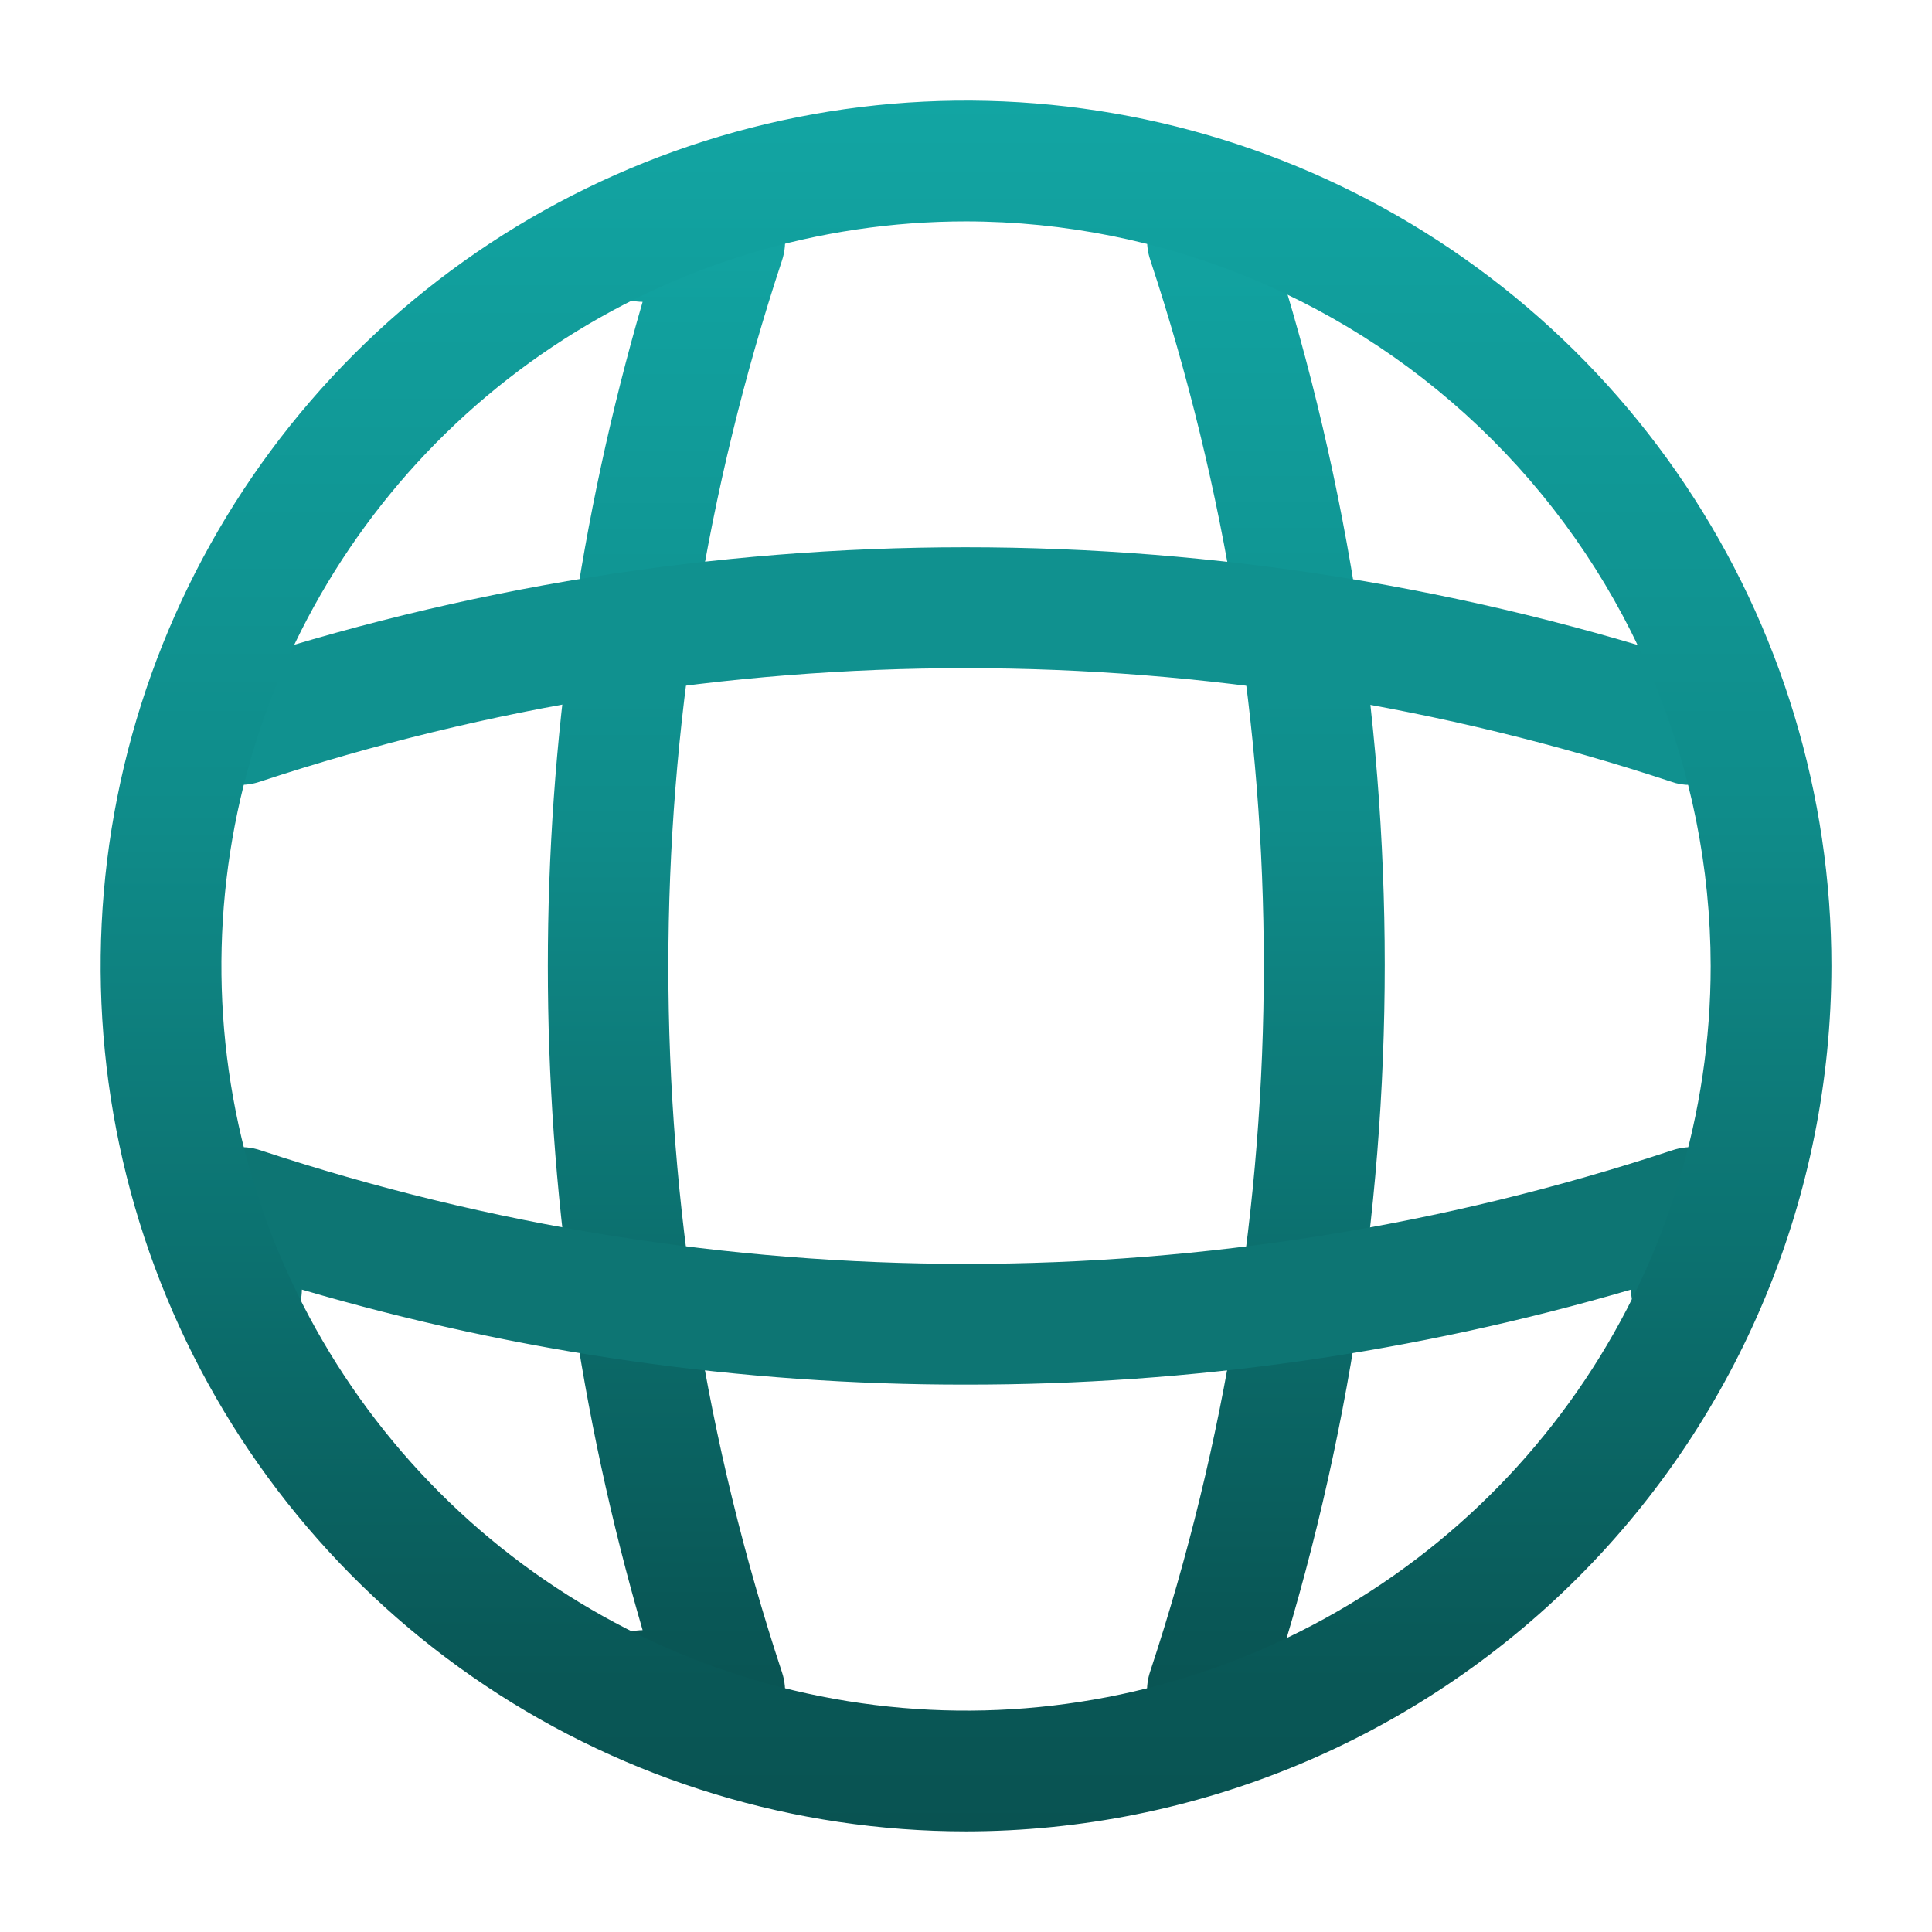
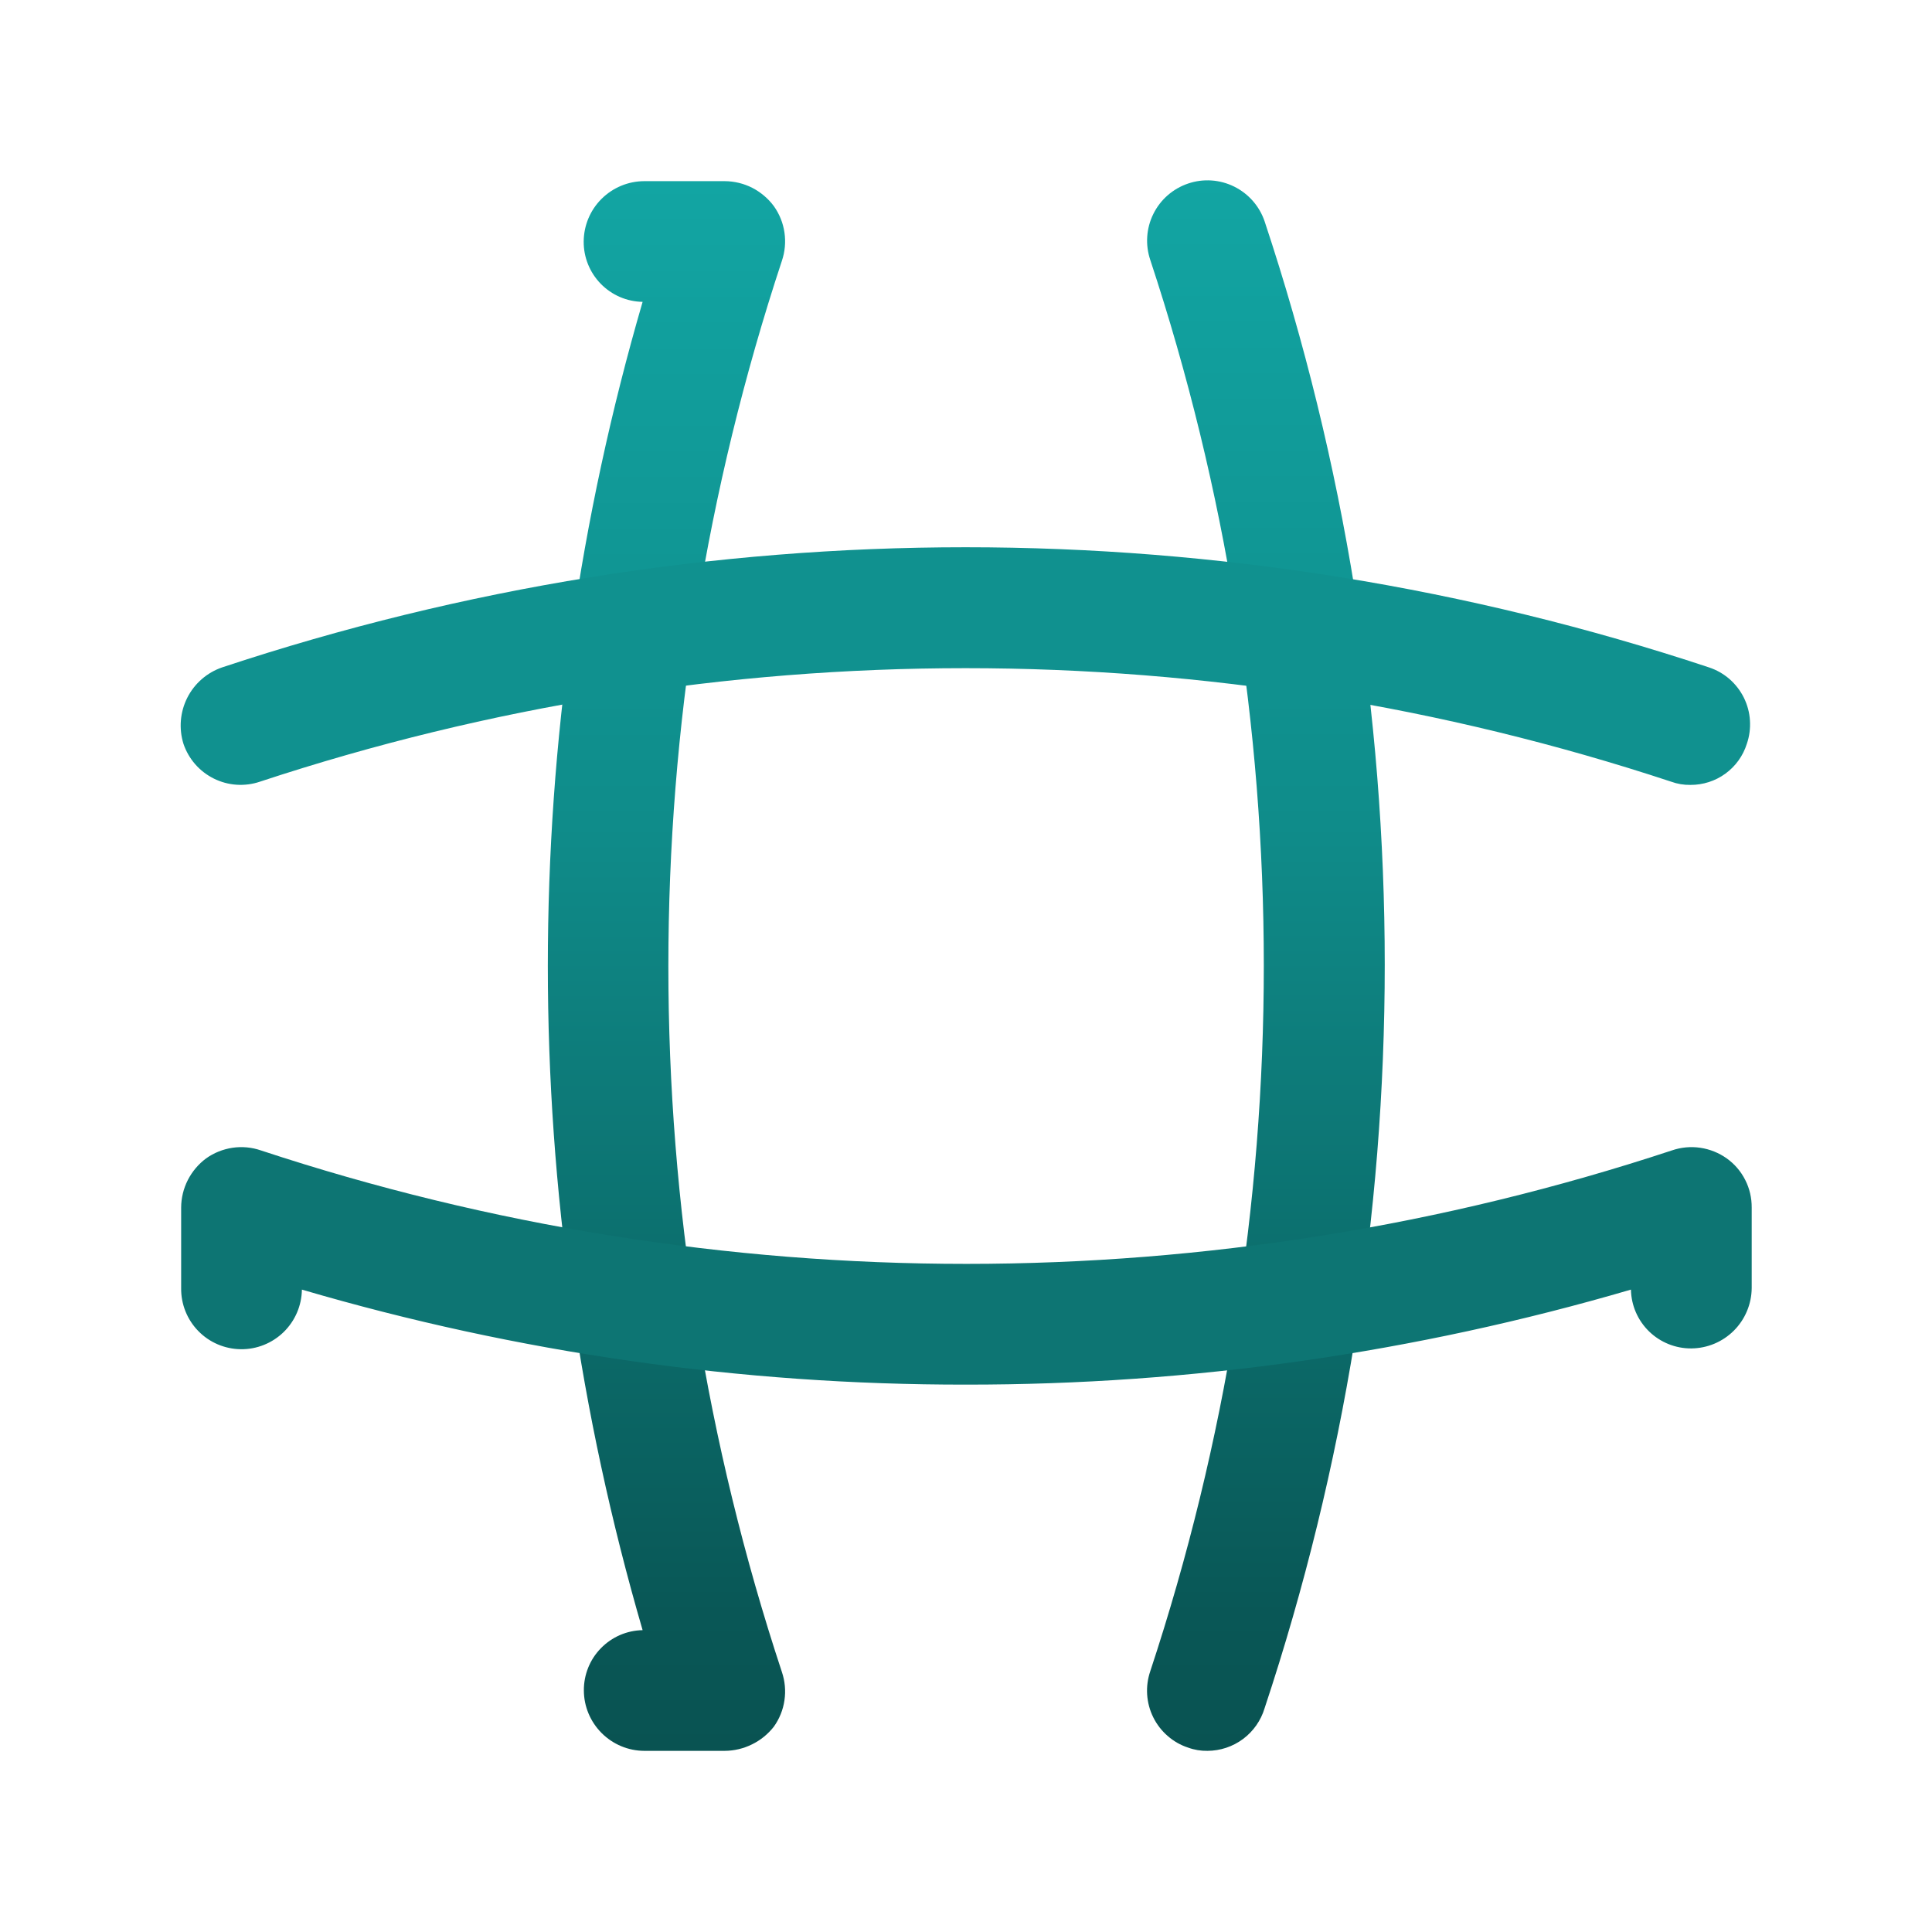
<svg xmlns="http://www.w3.org/2000/svg" width="34" height="34" viewBox="0 0 34 34" fill="none">
  <path d="M12.754 30.812H11.337C11.056 30.811 10.787 30.698 10.588 30.499C10.389 30.3 10.276 30.031 10.275 29.75C10.273 29.473 10.38 29.205 10.574 29.007C10.767 28.808 11.031 28.693 11.309 28.688C9.085 21.055 9.085 12.945 11.309 5.312C11.031 5.308 10.766 5.193 10.572 4.994C10.378 4.795 10.27 4.528 10.272 4.25C10.274 3.968 10.386 3.699 10.586 3.5C10.786 3.301 11.055 3.189 11.337 3.188H12.754C12.922 3.189 13.088 3.229 13.238 3.305C13.387 3.382 13.518 3.492 13.618 3.627C13.716 3.764 13.781 3.924 13.805 4.091C13.83 4.259 13.814 4.43 13.76 4.59C11.096 12.654 11.096 21.36 13.76 29.424C13.814 29.584 13.83 29.755 13.805 29.923C13.781 30.09 13.716 30.25 13.618 30.387C13.515 30.518 13.384 30.625 13.234 30.698C13.085 30.772 12.92 30.811 12.754 30.812Z" fill="url(#paint0_linear_2542_198)" />
  <path d="M21.249 30.812C21.133 30.814 21.018 30.795 20.909 30.755C20.776 30.712 20.654 30.642 20.549 30.55C20.443 30.458 20.357 30.347 20.295 30.221C20.233 30.096 20.197 29.96 20.188 29.821C20.179 29.681 20.198 29.542 20.243 29.41C22.907 21.346 22.907 12.639 20.243 4.575C20.153 4.309 20.172 4.017 20.297 3.765C20.422 3.512 20.642 3.32 20.909 3.23C21.176 3.139 21.467 3.159 21.72 3.284C21.972 3.409 22.165 3.629 22.255 3.895C25.074 12.389 25.074 21.567 22.255 30.061C22.19 30.278 22.057 30.468 21.876 30.603C21.695 30.738 21.475 30.811 21.249 30.812Z" fill="url(#paint1_linear_2542_198)" />
  <path d="M17 24.367C13.044 24.372 9.108 23.809 5.313 22.695C5.309 22.977 5.193 23.246 4.991 23.443C4.789 23.639 4.518 23.748 4.236 23.744C3.954 23.74 3.685 23.625 3.489 23.423C3.292 23.221 3.184 22.949 3.188 22.667V21.25C3.189 21.082 3.229 20.917 3.305 20.767C3.382 20.617 3.492 20.486 3.627 20.386C3.764 20.288 3.924 20.224 4.091 20.199C4.259 20.174 4.43 20.19 4.59 20.245C12.654 22.908 21.36 22.908 29.424 20.245C29.584 20.19 29.756 20.174 29.923 20.199C30.091 20.224 30.25 20.288 30.388 20.386C30.525 20.484 30.637 20.614 30.713 20.765C30.79 20.915 30.828 21.082 30.827 21.25V22.667C30.825 22.948 30.712 23.218 30.514 23.416C30.315 23.615 30.046 23.728 29.764 23.73C29.487 23.732 29.22 23.624 29.021 23.431C28.822 23.237 28.707 22.973 28.702 22.695C24.901 23.808 20.96 24.371 17 24.367Z" fill="#0D7573" />
  <path d="M29.749 13.813C29.633 13.815 29.518 13.796 29.409 13.756C21.345 11.093 12.639 11.093 4.575 13.756C4.443 13.801 4.303 13.819 4.164 13.81C4.025 13.801 3.889 13.764 3.764 13.702C3.639 13.64 3.528 13.555 3.436 13.45C3.344 13.345 3.274 13.223 3.229 13.091C3.145 12.822 3.169 12.531 3.296 12.279C3.423 12.028 3.643 11.836 3.909 11.745C12.403 8.926 21.581 8.926 30.075 11.745C30.208 11.789 30.33 11.858 30.436 11.95C30.541 12.042 30.627 12.153 30.689 12.278C30.751 12.404 30.788 12.54 30.796 12.679C30.805 12.819 30.787 12.958 30.741 13.091C30.675 13.301 30.543 13.485 30.364 13.615C30.186 13.745 29.97 13.814 29.749 13.813Z" fill="#10918F" />
-   <path d="M17.001 32.229C13.989 32.229 11.044 31.336 8.54 29.663C6.035 27.989 4.083 25.611 2.931 22.828C1.778 20.045 1.476 16.983 2.064 14.029C2.652 11.075 4.102 8.361 6.232 6.231C8.362 4.101 11.075 2.651 14.03 2.063C16.984 1.476 20.046 1.777 22.829 2.93C25.611 4.083 27.99 6.035 29.663 8.539C31.337 11.043 32.23 13.988 32.23 17C32.226 21.038 30.621 24.91 27.766 27.765C24.91 30.62 21.039 32.226 17.001 32.229ZM17.001 3.896C14.409 3.896 11.875 4.664 9.72 6.104C7.565 7.544 5.886 9.591 4.894 11.985C3.902 14.38 3.643 17.015 4.148 19.556C4.654 22.098 5.902 24.433 7.735 26.266C9.567 28.099 11.902 29.347 14.444 29.852C16.986 30.358 19.621 30.099 22.015 29.107C24.41 28.115 26.456 26.435 27.896 24.28C29.336 22.125 30.105 19.592 30.105 17C30.101 13.526 28.719 10.195 26.262 7.739C23.805 5.282 20.475 3.9 17.001 3.896Z" fill="url(#paint2_linear_2542_198)" />
  <defs>
    <linearGradient id="paint0_linear_2542_198" x1="11.729" y1="3.188" x2="11.729" y2="30.812" gradientUnits="userSpaceOnUse">
      <stop stop-color="#12A5A3" />
      <stop offset="0.41" stop-color="#0F8C8A" />
      <stop offset="0.913" stop-color="#095756" />
      <stop offset="1" stop-color="#095352" />
    </linearGradient>
    <linearGradient id="paint1_linear_2542_198" x1="22.277" y1="3.174" x2="22.277" y2="30.812" gradientUnits="userSpaceOnUse">
      <stop stop-color="#12A5A3" />
      <stop offset="0.41" stop-color="#0F8C8A" />
      <stop offset="0.913" stop-color="#095756" />
      <stop offset="1" stop-color="#095352" />
    </linearGradient>
    <linearGradient id="paint2_linear_2542_198" x1="17.001" y1="1.771" x2="17.001" y2="32.229" gradientUnits="userSpaceOnUse">
      <stop stop-color="#12A5A3" />
      <stop offset="0.41" stop-color="#0F8C8A" />
      <stop offset="0.913" stop-color="#095756" />
      <stop offset="1" stop-color="#095352" />
    </linearGradient>
  </defs>
</svg>